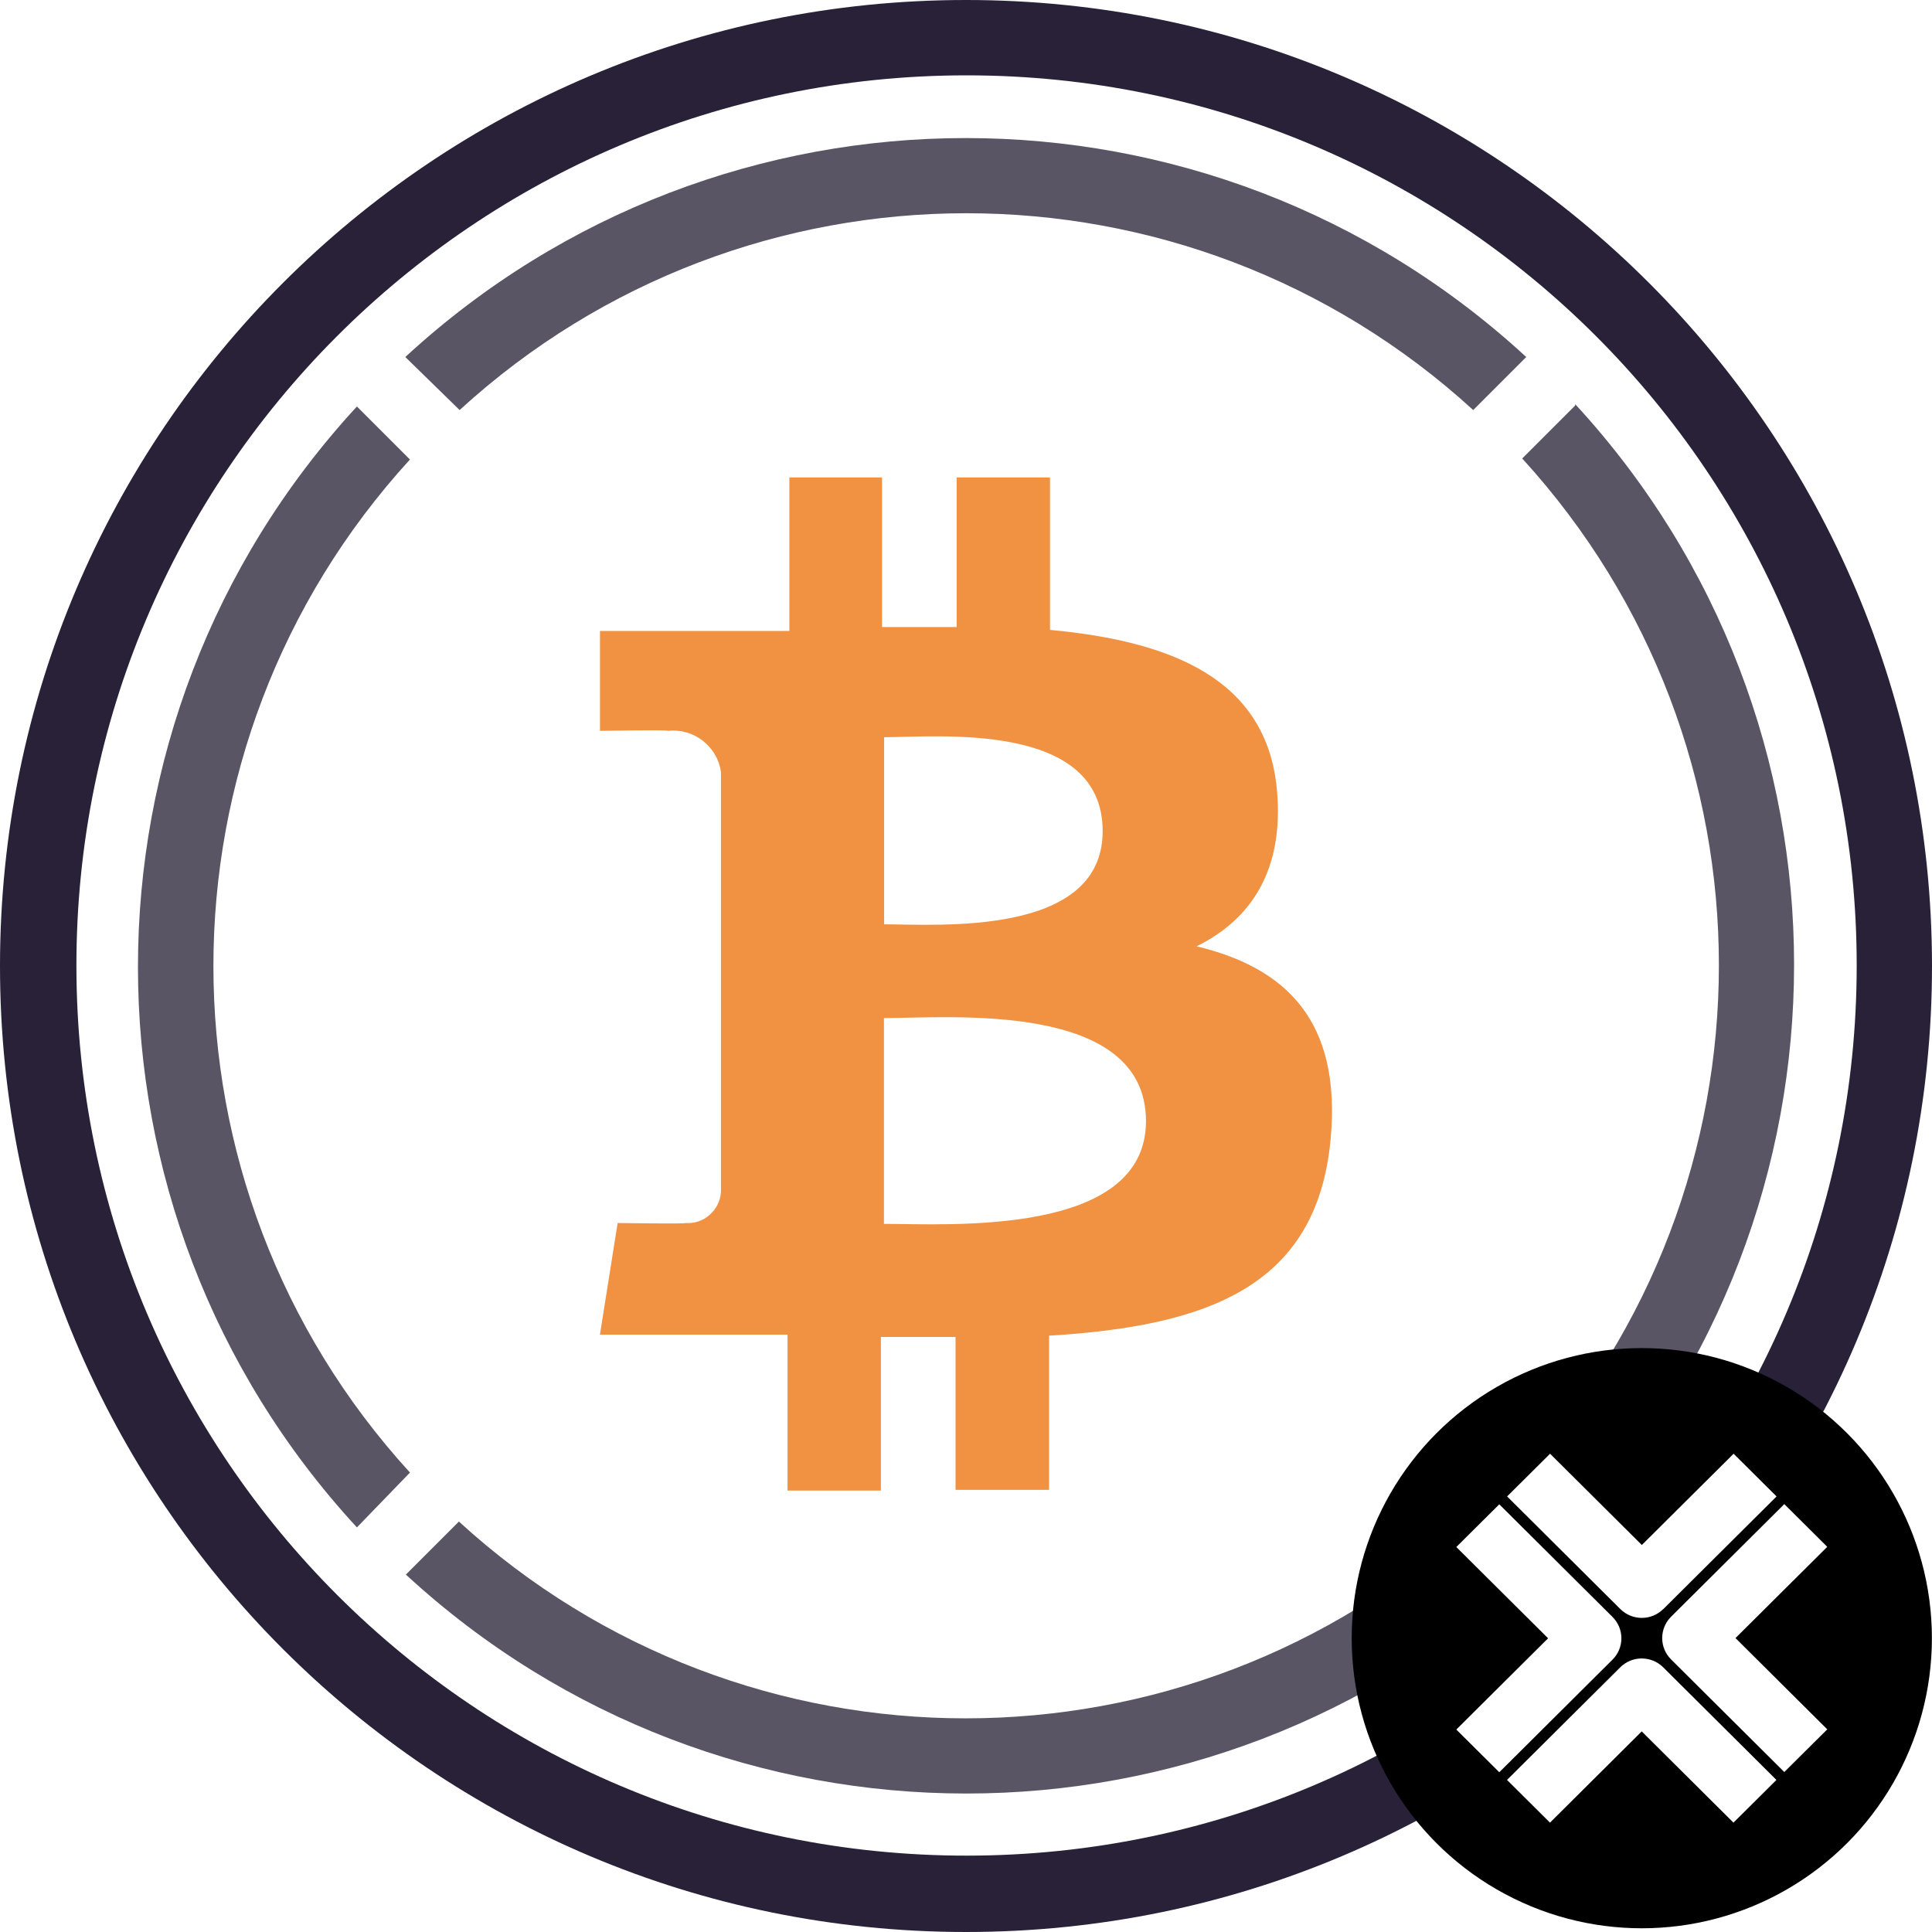
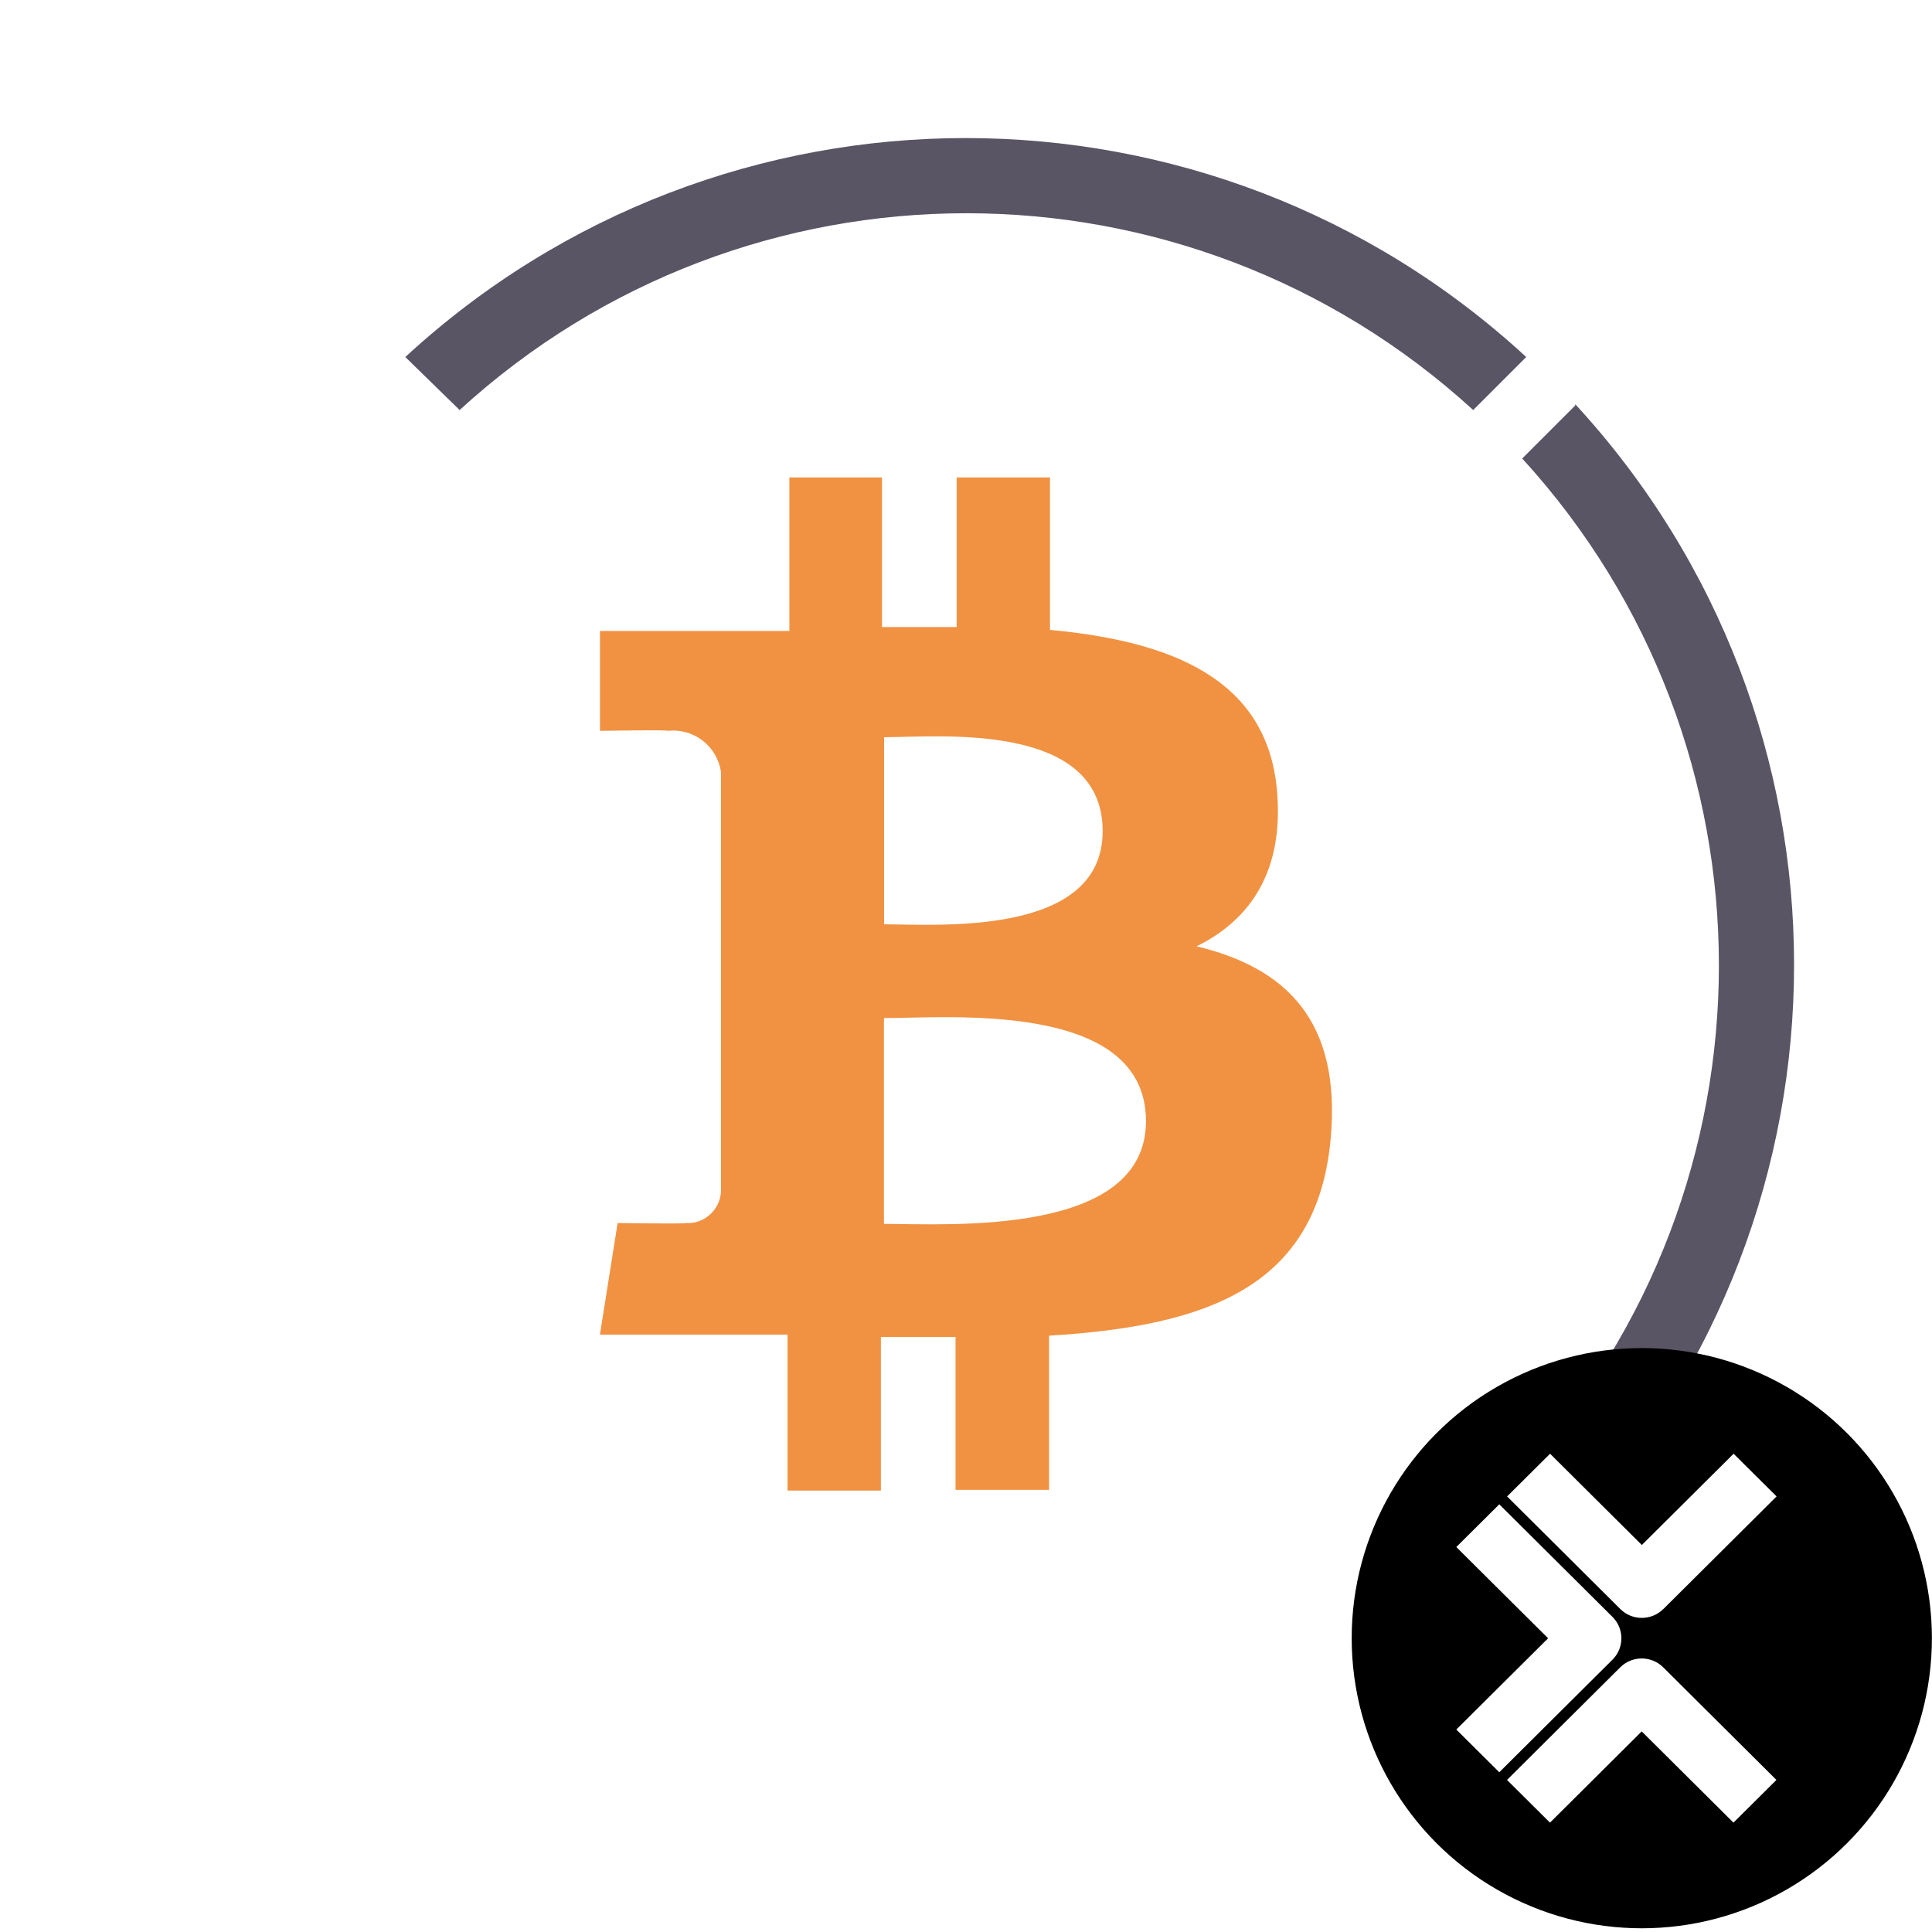
<svg xmlns="http://www.w3.org/2000/svg" id="b" data-name="Layer 2" width="38" height="38" viewBox="0 0 38 38">
  <defs>
    <filter id="e" data-name="drop-shadow-1" filterUnits="userSpaceOnUse">
      <feOffset dx="0" dy="0" />
      <feGaussianBlur result="f" stdDeviation=".077" />
      <feFlood flood-color="#000" flood-opacity=".13" />
      <feComposite in2="f" operator="in" />
      <feComposite in="SourceGraphic" />
    </filter>
    <filter id="g" data-name="drop-shadow-2" filterUnits="userSpaceOnUse">
      <feOffset dx="0" dy="0" />
      <feGaussianBlur result="h" stdDeviation=".077" />
      <feFlood flood-color="#000" flood-opacity=".13" />
      <feComposite in2="h" operator="in" />
      <feComposite in="SourceGraphic" />
    </filter>
    <filter id="i" data-name="drop-shadow-3" filterUnits="userSpaceOnUse">
      <feOffset dx="0" dy="0" />
      <feGaussianBlur result="j" stdDeviation=".077" />
      <feFlood flood-color="#000" flood-opacity=".13" />
      <feComposite in2="j" operator="in" />
      <feComposite in="SourceGraphic" />
    </filter>
    <filter id="k" data-name="drop-shadow-4" filterUnits="userSpaceOnUse">
      <feOffset dx="0" dy="0" />
      <feGaussianBlur result="l" stdDeviation=".077" />
      <feFlood flood-color="#000" flood-opacity=".13" />
      <feComposite in2="l" operator="in" />
      <feComposite in="SourceGraphic" />
    </filter>
  </defs>
  <g id="c" data-name="Layer 1">
    <g>
      <g>
        <circle cx="19" cy="19" r="18.68" fill="#fff" />
        <g>
-           <path d="M18.997,38C8.503,37.998-.002,29.49,0,18.997,.002,8.503,8.51-.002,19.003,0c10.491,.002,18.995,8.506,18.997,18.997,.002,10.493-8.503,19.002-18.997,19.003h-.007ZM18.997,1.482c-9.669,.008-17.502,7.853-17.494,17.522,.008,9.669,7.852,17.502,17.522,17.494,9.661-.008,17.49-7.84,17.494-17.501,.004-9.669-7.832-17.511-17.501-17.515h-.021Z" fill="#282138" />
          <path id="d" data-name="Shape-5" d="M25.114,15.519c-.209-2.177-2.087-2.908-4.462-3.13v-2.998h-1.836v2.942h-1.468v-2.942h-1.822v3.019h-3.725v1.965s1.356-.024,1.336,0c.508-.056,.97,.301,1.043,.807v8.264c-.011,.173-.091,.335-.223,.449-.129,.116-.3,.173-.473,.16,.024,.021-1.336,0-1.336,0l-.348,2.195h3.69v3.068h1.836v-3.022h1.468v3.008h1.84v-3.033c3.102-.188,5.266-.953,5.537-3.857,.219-2.337-.88-3.381-2.636-3.801,1.068-.525,1.729-1.499,1.579-3.092Zm-2.574,6.532c0,2.282-3.909,2.021-5.154,2.021v-4.048c1.245,.003,5.154-.355,5.154,2.028Zm-.852-5.704c0,2.087-3.262,1.833-4.299,1.833v-3.68c1.036,0,4.299-.327,4.299,1.847Z" fill="#f09242" />
          <g>
            <path d="M30.983,7.95c5.739,6.229,5.739,15.821,0,22.047l-1.043-1.043c5.158-5.645,5.158-14.291,0-19.936l1.043-1.043v-.024Z" fill="#5a5564" />
-             <path d="M28.962,29.927l1.068,1.043c-6.229,5.742-15.821,5.742-22.047,0l1.043-1.043c5.641,5.161,14.291,5.161,19.936,0Z" fill="#5a5564" />
            <path d="M30.019,7.022l-1.043,1.043c-5.645-5.161-14.294-5.161-19.936,0l-1.068-1.043c6.226-5.742,15.818-5.742,22.047,0Z" fill="#5a5564" />
-             <path d="M8.063,28.964l-1.043,1.078C1.278,23.817,1.278,14.224,7.02,7.995l1.043,1.043c-5.154,5.641-5.154,14.284,0,19.925Z" fill="#5a5564" />
          </g>
        </g>
      </g>
      <circle cx="32.292" cy="32.221" r="5.706" />
      <g>
        <path d="M32.716,31.648l2.227-2.215-.845-.84-1.805,1.795-1.805-1.795-.845,.84,2.227,2.215c.117,.116,.27,.174,.422,.174s.306-.058,.422-.174Z" fill="#fff" filter="url(#e)" />
-         <path d="M35.94,34.014l-1.805-1.795,1.805-1.795-.845-.84-2.227,2.215c-.233,.232-.233,.608,0,.84l2.227,2.215,.845-.84h0Z" fill="#fff" filter="url(#g)" />
        <path d="M32.29,34.054l1.805,1.795,.845-.84-2.227-2.215c-.233-.232-.612-.232-.845,0l-2.227,2.215,.845,.84,1.805-1.795h0Z" fill="#fff" filter="url(#i)" />
        <path d="M31.716,32.643c.112-.111,.175-.263,.175-.42s-.063-.309-.175-.42l-2.227-2.215-.845,.84,1.805,1.795-1.805,1.795,.845,.84,2.227-2.215h0Z" fill="#fff" filter="url(#k)" />
      </g>
    </g>
  </g>
</svg>